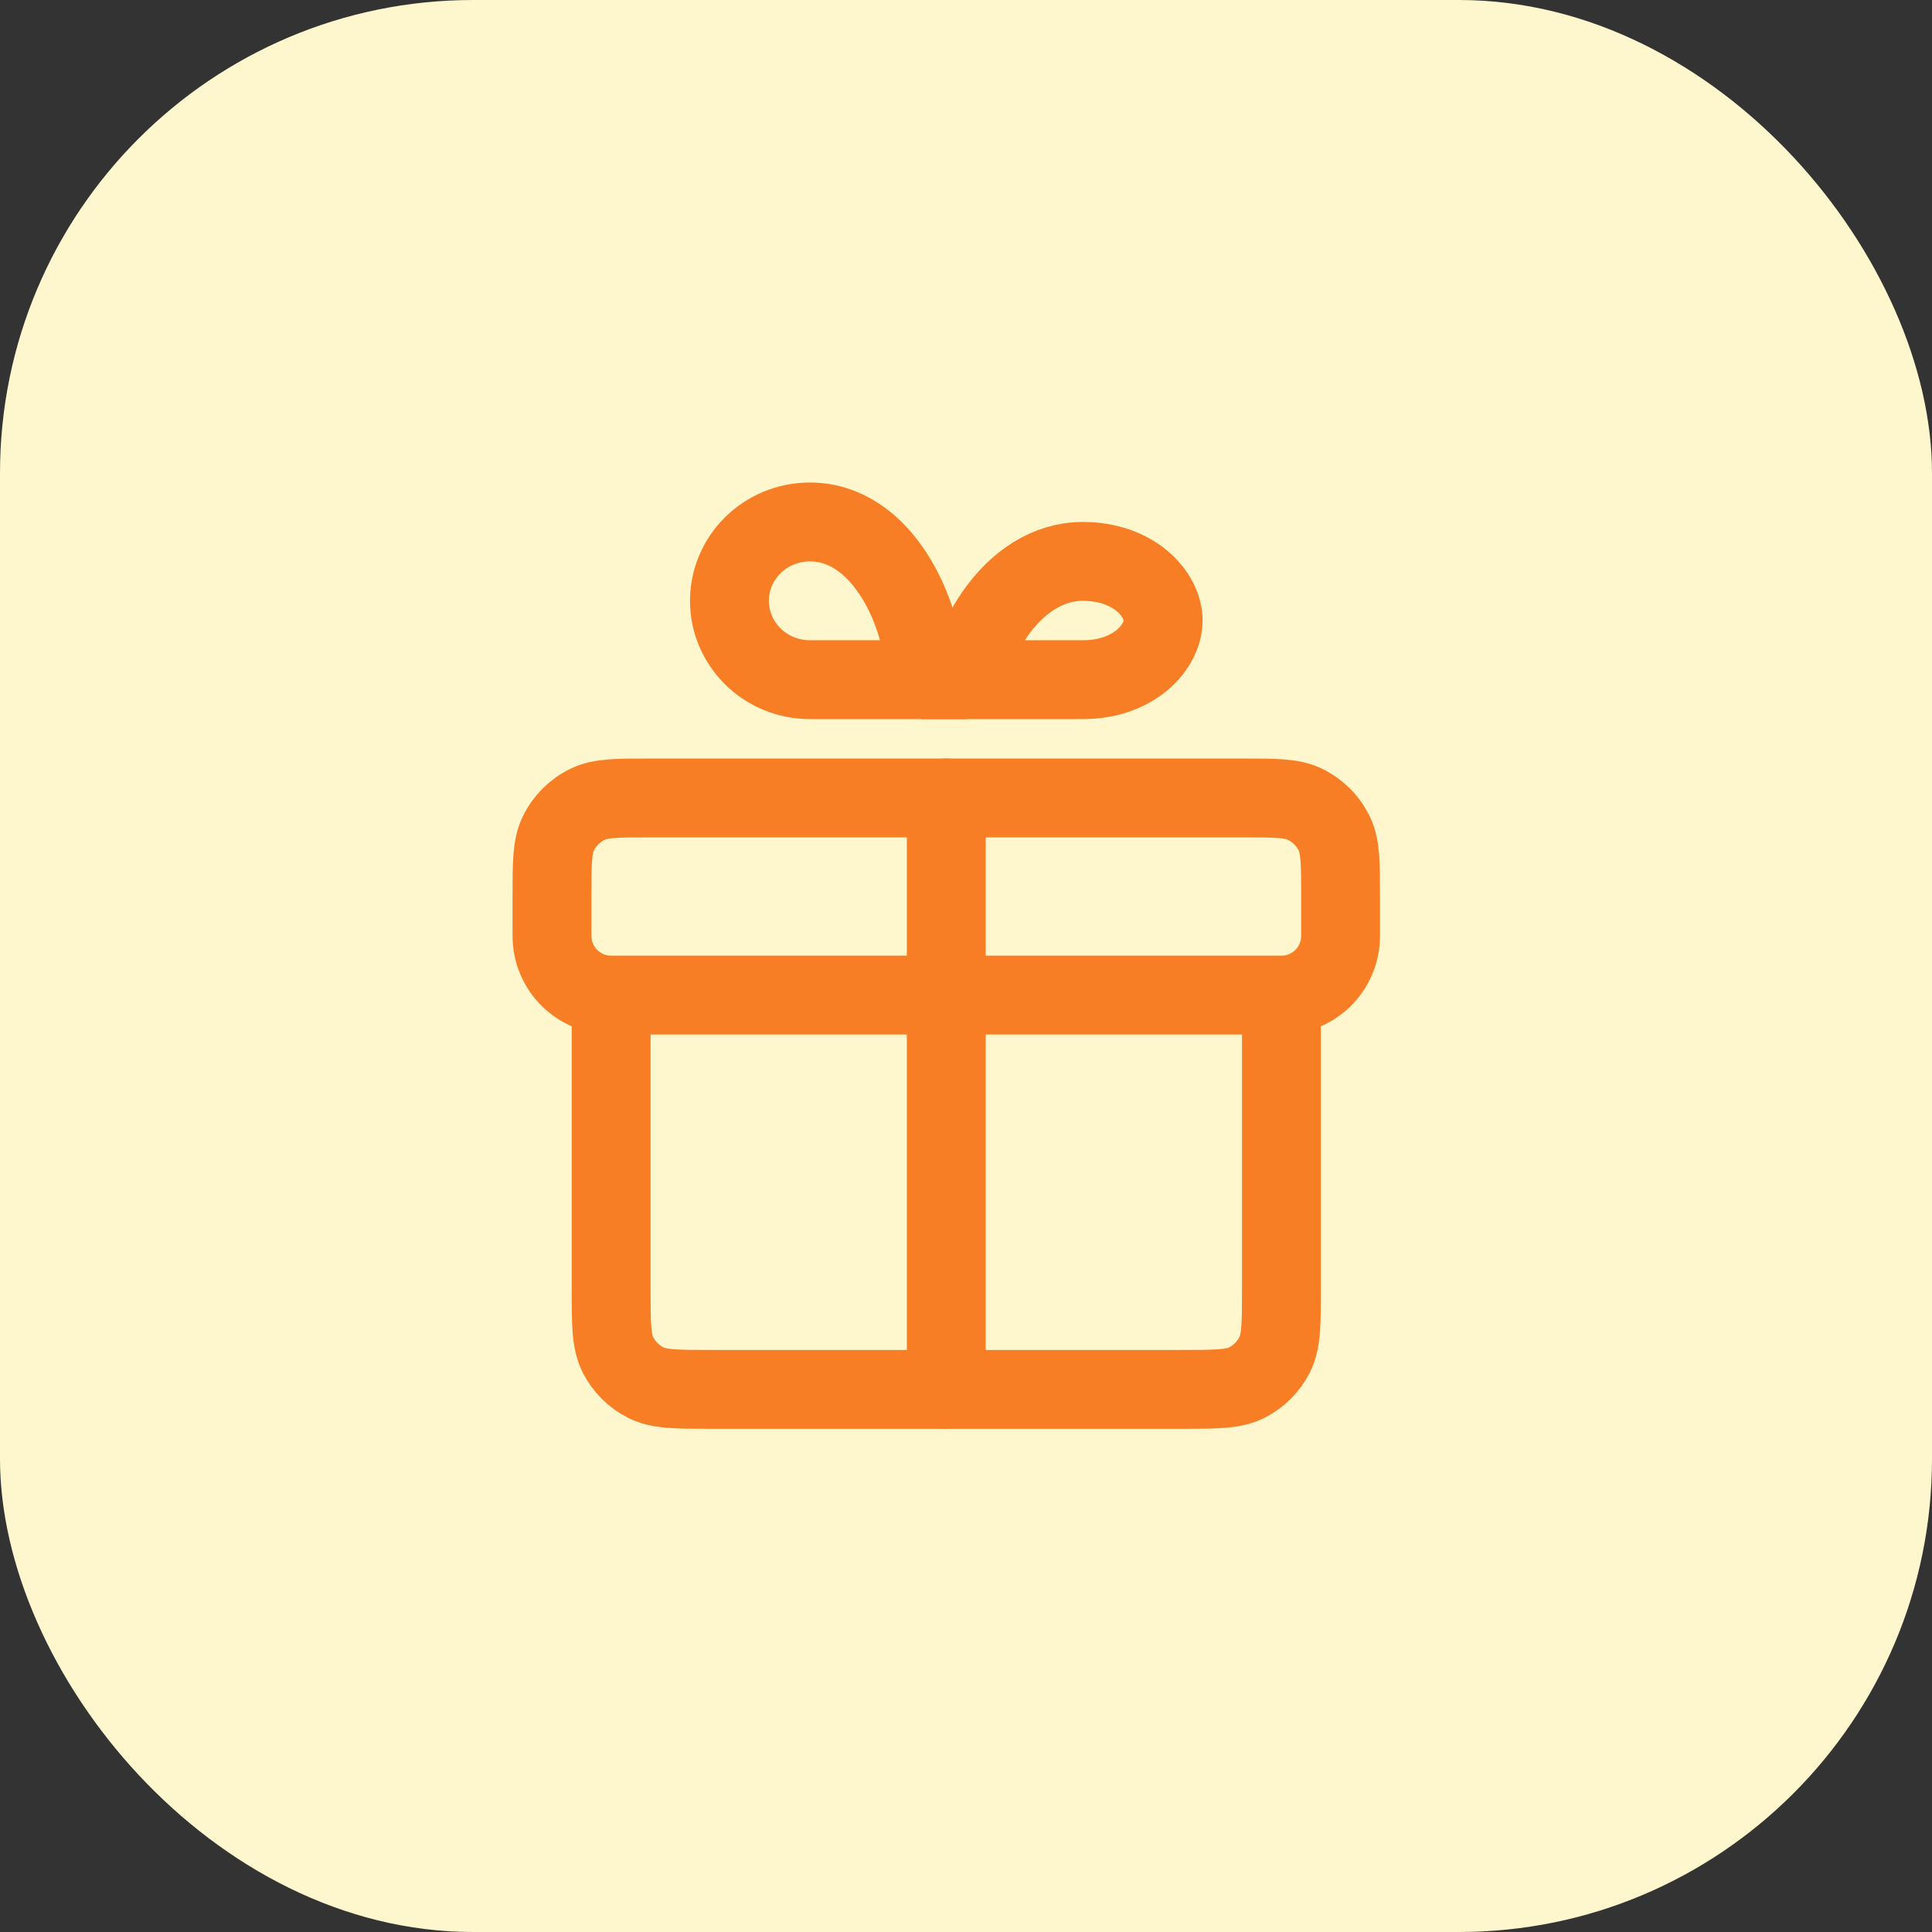
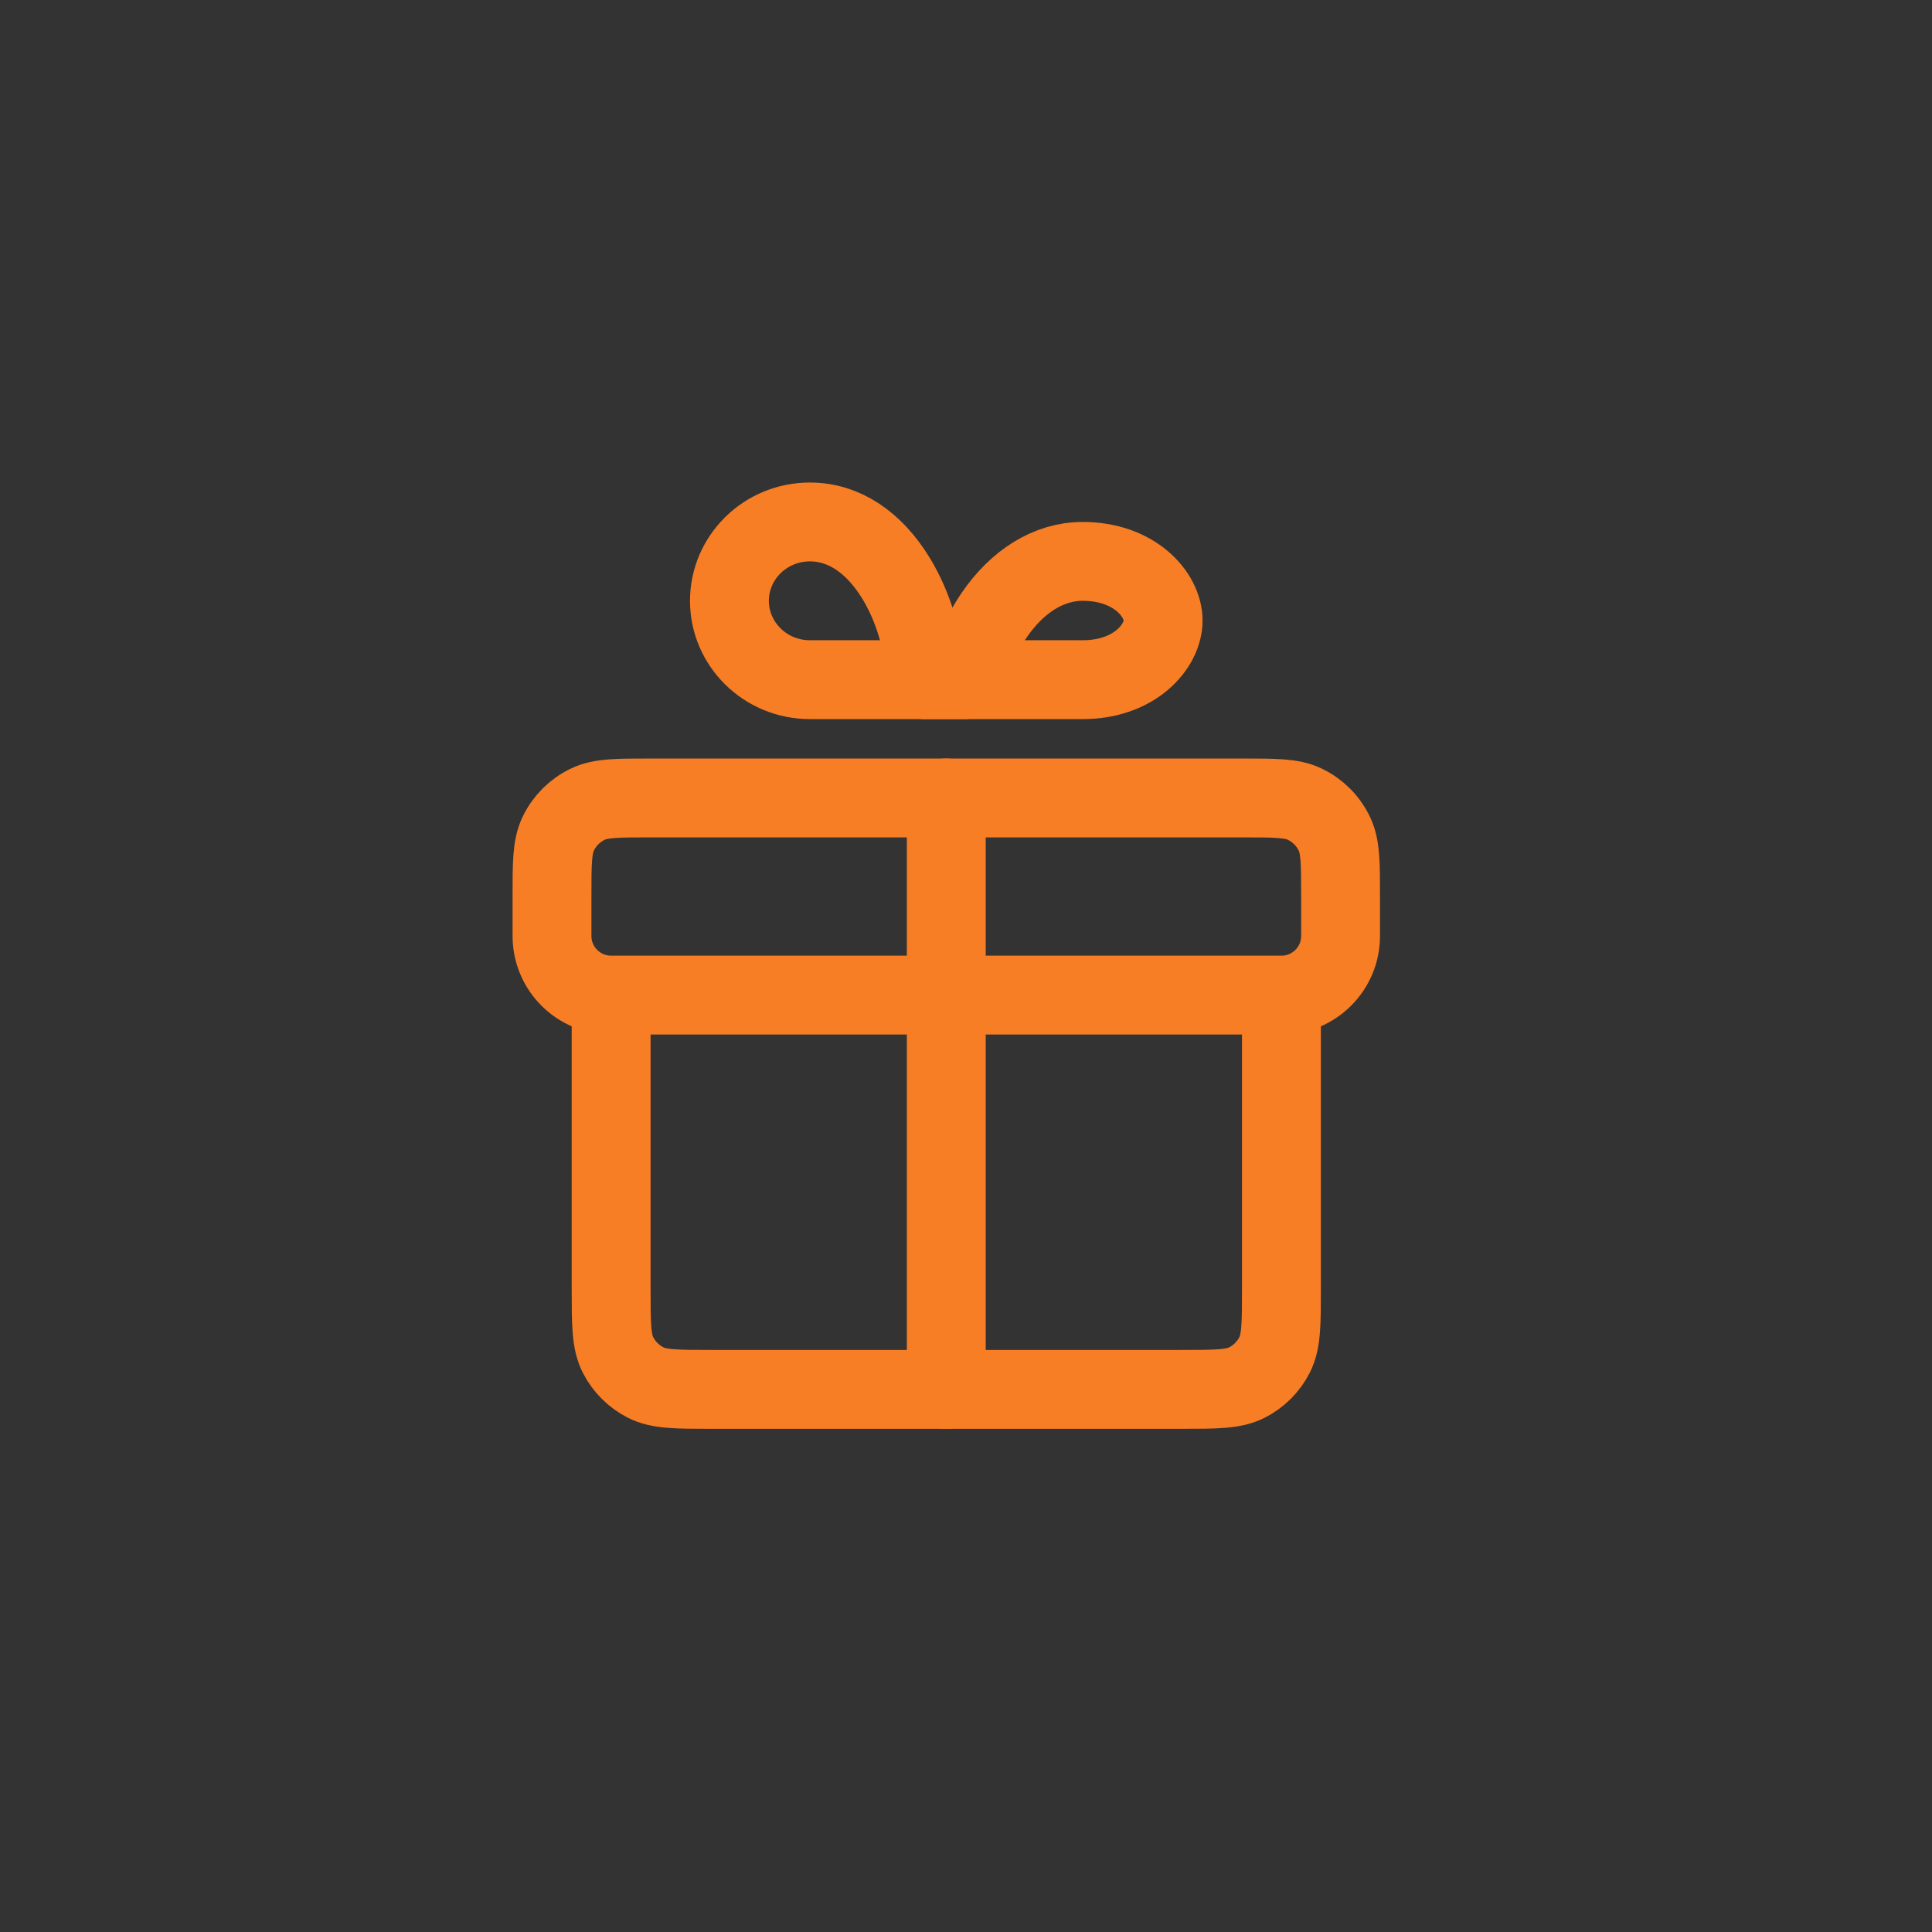
<svg xmlns="http://www.w3.org/2000/svg" width="49" height="49" viewBox="0 0 49 49" fill="none">
  <rect x="0" y="0" width="49" height="49" fill="#333333" stroke="none" />
-   <rect width="49" height="49" rx="12" fill="#FEF6CD" />
  <g clip-path="url(#clip0_2048_44376)">
    <path d="M15.5 25.238V25.238C14.672 25.238 14 24.567 14 23.738V22.738C14 21.899 14 21.479 14.154 21.154C14.312 20.819 14.581 20.55 14.916 20.392C15.241 20.238 15.661 20.238 16.5 20.238H21.143H26.857H31.5C32.34 20.238 32.759 20.238 33.084 20.392C33.419 20.55 33.688 20.819 33.846 21.154C34 21.479 34 21.899 34 22.738V23.738C34 24.567 33.328 25.238 32.5 25.238V25.238M15.5 25.238V32.678C15.5 33.574 15.5 34.022 15.674 34.364C15.828 34.666 16.073 34.91 16.374 35.064C16.716 35.238 17.164 35.238 18.06 35.238H29.94C30.836 35.238 31.284 35.238 31.626 35.064C31.927 34.91 32.172 34.666 32.326 34.364C32.5 34.022 32.5 33.574 32.5 32.678V25.238M15.5 25.238H32.5" stroke="#F87E26" stroke-width="2" />
    <path d="M22.736 14.684C23.169 15.401 23.439 16.308 23.491 17.238H23.489H23.482H23.475H23.468H23.462H23.455H23.448H23.441H23.434H23.427H23.42H23.413H23.406H23.399H23.392H23.385H23.378H23.371H23.364H23.357H23.35H23.343H23.336H23.329H23.322H23.315H23.308H23.3H23.293H23.286H23.279H23.272H23.265H23.257H23.25H23.243H23.236H23.229H23.221H23.214H23.207H23.2H23.192H23.185H23.178H23.171H23.163H23.156H23.149H23.141H23.134H23.127H23.119H23.112H23.104H23.097H23.09H23.082H23.075H23.067H23.06H23.052H23.045H23.038H23.03H23.023H23.015H23.008H23H22.992H22.985H22.977H22.97H22.962H22.955H22.947H22.94H22.932H22.924H22.917H22.909H22.901H22.894H22.886H22.878H22.871H22.863H22.855H22.848H22.84H22.832H22.825H22.817H22.809H22.801H22.794H22.786H22.778H22.77H22.762H22.755H22.747H22.739H22.731H22.723H22.715H22.707H22.7H22.692H22.684H22.676H22.668H22.66H22.652H22.644H22.636H22.628H22.62H22.612H22.604H22.596H22.588H22.58H22.572H22.564H22.556H22.548H22.54H22.532H22.524H22.516H22.508H22.5H22.491H22.483H22.475H22.467H22.459H22.451H22.442H22.434H22.426H22.418H22.41H22.402H22.393H22.385H22.377H22.369H22.36H22.352H22.344H22.335H22.327H22.319H22.311H22.302H22.294H22.286H22.277H22.269H22.261H22.252H22.244H22.235H22.227H22.219H22.21H22.202H22.193H22.185H22.177H22.168H22.16H22.151H22.143H22.134H22.126H22.117H22.108H22.1H22.091H22.083H22.074H22.066H22.057H22.049H22.04H22.032H22.023H22.014H22.006H21.997H21.988H21.98H21.971H21.962H21.954H21.945H21.936H21.928H21.919H21.91H21.901H21.893H21.884H21.875H21.867H21.858H21.849H21.84H21.831H21.823H21.814H21.805H21.796H21.787H21.779H21.77H21.761H21.752H21.743H21.734H21.725H21.716H21.708H21.699H21.69H21.681H21.672H21.663H21.654H21.645H21.636H21.627H21.618H21.609H21.6H21.591H21.582H21.573H21.564H21.555H21.546H21.537H21.528H21.519H21.51H21.501H21.491H21.482H21.473H21.464H21.455H21.446H21.437H21.428H21.419H21.409H21.4H21.391H21.382H21.372H21.363H21.354H21.345H21.336H21.326H21.317H21.308H21.299H21.289H21.28H21.271H21.262H21.252H21.243H21.234H21.224H21.215H21.206H21.196H21.187H21.178H21.168H21.159H21.149H21.14H21.131H21.121H21.112H21.102H21.093H21.084H21.074H21.065H21.055H21.046H21.036H21.027H21.017H21.008H20.998H20.989H20.979H20.97H20.96H20.951H20.941H20.932H20.922H20.913H20.903H20.893H20.884H20.874H20.864H20.855H20.845H20.836H20.826H20.816H20.807H20.797H20.787H20.778H20.768H20.758H20.749H20.739H20.729H20.72H20.71H20.7H20.69H20.681H20.671H20.661H20.651H20.642H20.632H20.622H20.612H20.602H20.593H20.583H20.573H20.563H20.553H20.543C19.401 17.238 18.5 16.329 18.5 15.238C18.5 14.147 19.401 13.238 20.543 13.238C21.396 13.238 22.166 13.742 22.736 14.684Z" stroke="#F87E26" stroke-width="2" />
-     <path d="M25.224 15.588C24.855 16.124 24.631 16.715 24.543 17.238H24.546H24.553H24.559H24.566H24.573H24.58H24.587H24.594H24.601H24.608H24.615H24.622H24.629H24.636H24.643H24.65H24.657H24.664H24.671H24.678H24.685H24.692H24.7H24.707H24.714H24.721H24.728H24.735H24.742H24.75H24.757H24.764H24.771H24.778H24.786H24.793H24.8H24.807H24.815H24.822H24.829H24.836H24.844H24.851H24.858H24.866H24.873H24.88H24.888H24.895H24.902H24.91H24.917H24.925H24.932H24.939H24.947H24.954H24.962H24.969H24.977H24.984H24.992H24.999H25.007H25.014H25.022H25.029H25.037H25.044H25.052H25.059H25.067H25.075H25.082H25.09H25.098H25.105H25.113H25.12H25.128H25.136H25.143H25.151H25.159H25.166H25.174H25.182H25.19H25.198H25.205H25.213H25.221H25.229H25.236H25.244H25.252H25.26H25.268H25.275H25.283H25.291H25.299H25.307H25.315H25.323H25.331H25.338H25.346H25.354H25.362H25.37H25.378H25.386H25.394H25.402H25.41H25.418H25.426H25.434H25.442H25.45H25.458H25.466H25.474H25.482H25.49H25.498H25.507H25.515H25.523H25.531H25.539H25.547H25.555H25.564H25.572H25.58H25.588H25.596H25.604H25.613H25.621H25.629H25.637H25.646H25.654H25.662H25.67H25.679H25.687H25.695H25.704H25.712H25.72H25.729H25.737H25.745H25.754H25.762H25.77H25.779H25.787H25.796H25.804H25.812H25.821H25.829H25.838H25.846H25.855H25.863H25.872H25.88H25.889H25.897H25.906H25.914H25.923H25.931H25.94H25.948H25.957H25.965H25.974H25.983H25.991H26H26.009H26.017H26.026H26.034H26.043H26.052H26.06H26.069H26.078H26.086H26.095H26.104H26.113H26.121H26.13H26.139H26.148H26.156H26.165H26.174H26.183H26.191H26.2H26.209H26.218H26.227H26.235H26.244H26.253H26.262H26.271H26.28H26.289H26.298H26.306H26.315H26.324H26.333H26.342H26.351H26.36H26.369H26.378H26.387H26.396H26.405H26.414H26.423H26.432H26.441H26.45H26.459H26.468H26.477H26.486H26.495H26.504H26.513H26.523H26.532H26.541H26.55H26.559H26.568H26.577H26.586H26.596H26.605H26.614H26.623H26.632H26.641H26.651H26.66H26.669H26.678H26.688H26.697H26.706H26.715H26.724H26.734H26.743H26.752H26.762H26.771H26.78H26.79H26.799H26.808H26.818H26.827H26.836H26.846H26.855H26.864H26.874H26.883H26.893H26.902H26.911H26.921H26.93H26.94H26.949H26.959H26.968H26.977H26.987H26.997H27.006H27.015H27.025H27.035H27.044H27.053H27.063H27.073H27.082H27.092H27.101H27.111H27.12H27.13H27.14H27.149H27.159H27.169H27.178H27.188H27.197H27.207H27.217H27.226H27.236H27.246H27.255H27.265H27.275H27.284H27.294H27.304H27.314H27.323H27.333H27.343H27.353H27.362H27.372H27.382H27.392H27.401H27.411H27.421H27.431H27.441H27.451H27.46C28.779 17.238 29.5 16.393 29.5 15.738C29.5 15.084 28.779 14.238 27.46 14.238C26.586 14.238 25.797 14.755 25.224 15.588Z" stroke="#F87E26" stroke-width="2" />
+     <path d="M25.224 15.588C24.855 16.124 24.631 16.715 24.543 17.238H24.546H24.553H24.559H24.566H24.573H24.58H24.587H24.594H24.601H24.608H24.615H24.622H24.629H24.636H24.643H24.65H24.657H24.664H24.671H24.678H24.685H24.692H24.7H24.707H24.714H24.721H24.728H24.735H24.742H24.75H24.757H24.764H24.771H24.778H24.786H24.793H24.8H24.807H24.815H24.822H24.829H24.836H24.844H24.851H24.858H24.866H24.873H24.88H24.888H24.895H24.902H24.91H24.917H24.925H24.932H24.939H24.947H24.954H24.962H24.969H24.977H24.984H24.992H24.999H25.007H25.014H25.022H25.029H25.037H25.044H25.052H25.059H25.067H25.075H25.082H25.09H25.098H25.105H25.113H25.12H25.128H25.136H25.143H25.151H25.159H25.166H25.174H25.182H25.19H25.198H25.205H25.213H25.221H25.229H25.236H25.244H25.252H25.26H25.268H25.275H25.283H25.291H25.299H25.307H25.315H25.323H25.331H25.338H25.346H25.354H25.362H25.37H25.378H25.386H25.394H25.402H25.41H25.418H25.426H25.434H25.442H25.45H25.458H25.466H25.482H25.49H25.498H25.507H25.515H25.523H25.531H25.539H25.547H25.555H25.564H25.572H25.58H25.588H25.596H25.604H25.613H25.621H25.629H25.637H25.646H25.654H25.662H25.67H25.679H25.687H25.695H25.704H25.712H25.72H25.729H25.737H25.745H25.754H25.762H25.77H25.779H25.787H25.796H25.804H25.812H25.821H25.829H25.838H25.846H25.855H25.863H25.872H25.88H25.889H25.897H25.906H25.914H25.923H25.931H25.94H25.948H25.957H25.965H25.974H25.983H25.991H26H26.009H26.017H26.026H26.034H26.043H26.052H26.06H26.069H26.078H26.086H26.095H26.104H26.113H26.121H26.13H26.139H26.148H26.156H26.165H26.174H26.183H26.191H26.2H26.209H26.218H26.227H26.235H26.244H26.253H26.262H26.271H26.28H26.289H26.298H26.306H26.315H26.324H26.333H26.342H26.351H26.36H26.369H26.378H26.387H26.396H26.405H26.414H26.423H26.432H26.441H26.45H26.459H26.468H26.477H26.486H26.495H26.504H26.513H26.523H26.532H26.541H26.55H26.559H26.568H26.577H26.586H26.596H26.605H26.614H26.623H26.632H26.641H26.651H26.66H26.669H26.678H26.688H26.697H26.706H26.715H26.724H26.734H26.743H26.752H26.762H26.771H26.78H26.79H26.799H26.808H26.818H26.827H26.836H26.846H26.855H26.864H26.874H26.883H26.893H26.902H26.911H26.921H26.93H26.94H26.949H26.959H26.968H26.977H26.987H26.997H27.006H27.015H27.025H27.035H27.044H27.053H27.063H27.073H27.082H27.092H27.101H27.111H27.12H27.13H27.14H27.149H27.159H27.169H27.178H27.188H27.197H27.207H27.217H27.226H27.236H27.246H27.255H27.265H27.275H27.284H27.294H27.304H27.314H27.323H27.333H27.343H27.353H27.362H27.372H27.382H27.392H27.401H27.411H27.421H27.431H27.441H27.451H27.46C28.779 17.238 29.5 16.393 29.5 15.738C29.5 15.084 28.779 14.238 27.46 14.238C26.586 14.238 25.797 14.755 25.224 15.588Z" stroke="#F87E26" stroke-width="2" />
    <path d="M24 20.238V35.238" stroke="#F87E26" stroke-width="2" stroke-linecap="round" stroke-linejoin="round" />
  </g>
  <defs>
    <clipPath id="clip0_2048_44376">
      <rect width="24" height="24" fill="white" transform="translate(12 12.238)" />
    </clipPath>
  </defs>
</svg>